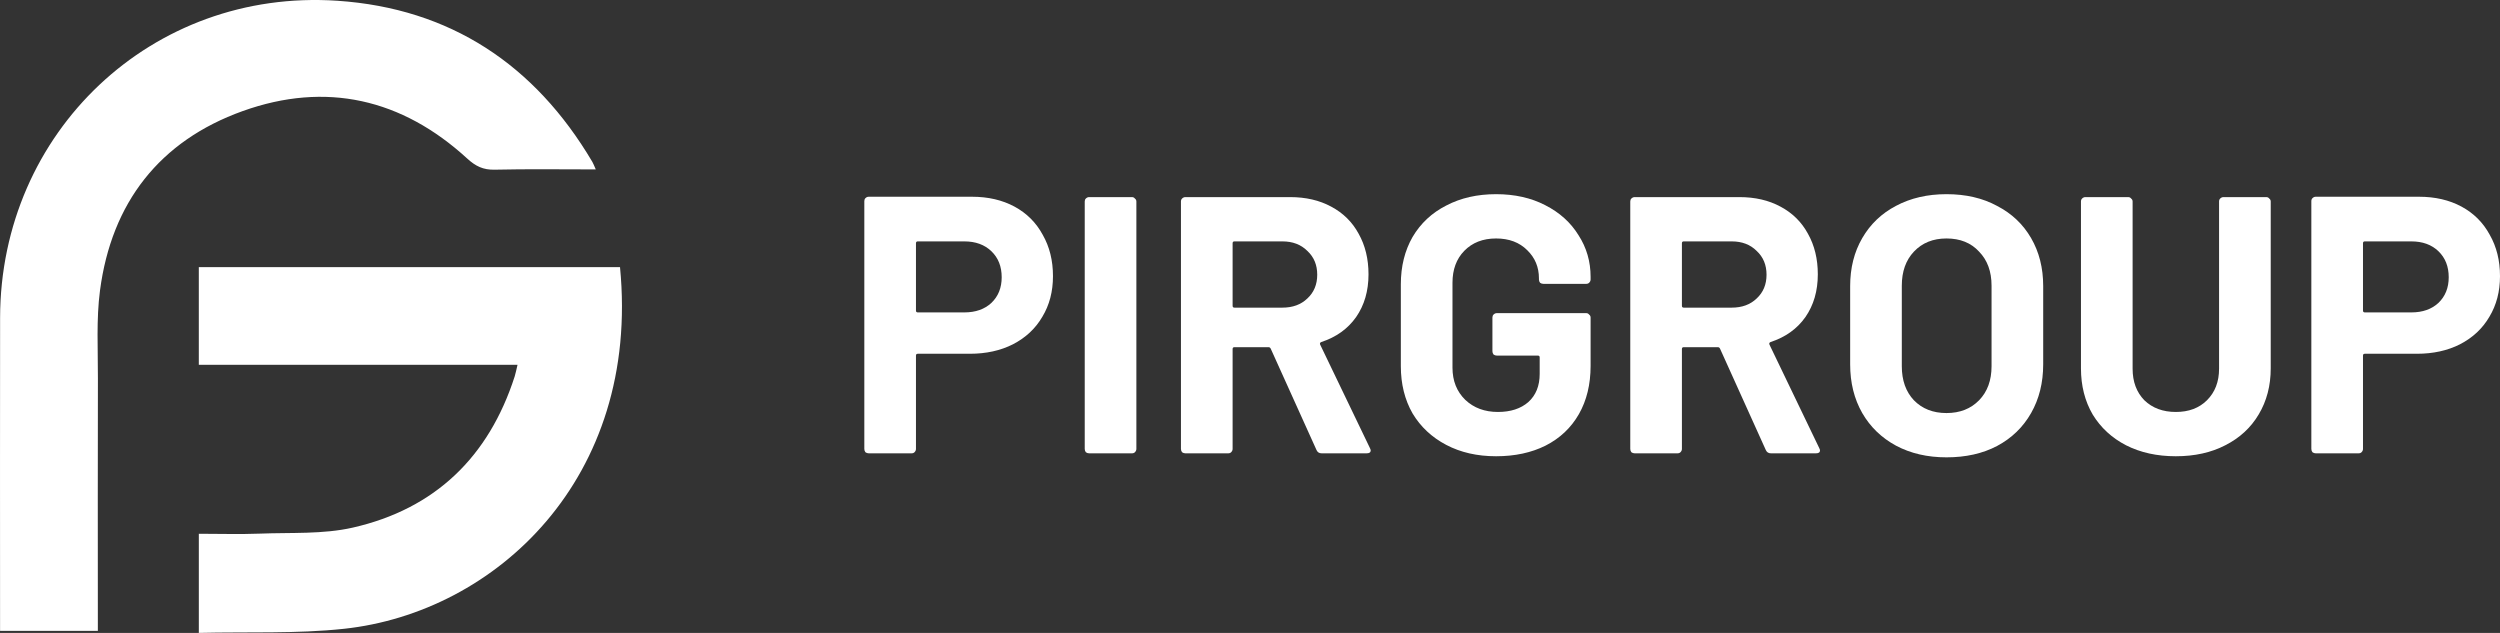
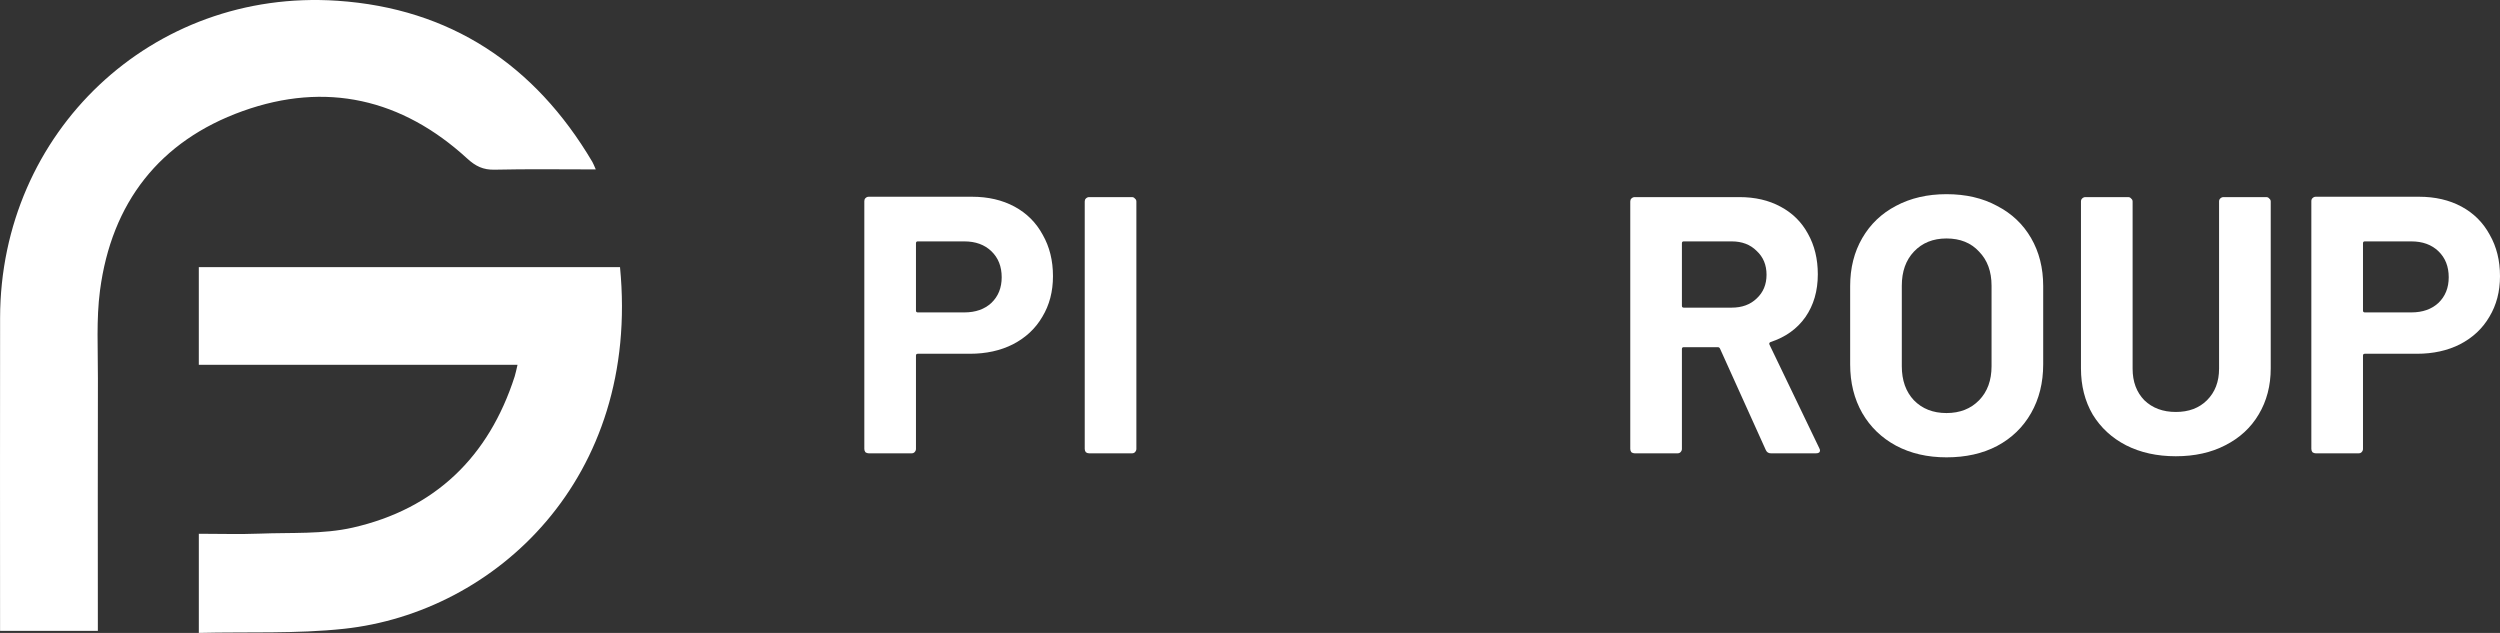
<svg xmlns="http://www.w3.org/2000/svg" width="158" height="40" viewBox="0 0 158 40" fill="none">
  <rect x="0" y="0" width="158" height="40" fill="#333333" stroke="none" />
  <g clip-path="url(#clip0_69_10763)">
    <path fill-rule="evenodd" clip-rule="evenodd" d="M37.653 10.707C35.447 10.707 33.352 10.675 31.26 10.724C30.538 10.742 30.056 10.504 29.529 10.021C25.401 6.237 20.593 5.137 15.341 7.019C10.086 8.903 7.048 12.812 6.32 18.358C6.08 20.185 6.193 22.061 6.188 23.914C6.174 28.971 6.183 34.029 6.184 39.086C6.184 39.327 6.184 39.568 6.184 39.869H0.004C0.004 39.612 0.004 39.354 0.004 39.096C0.004 32.758 -0.006 26.419 0.006 20.081C0.027 8.343 9.607 -0.744 21.323 0.048C28.454 0.53 33.803 4.087 37.435 10.228C37.501 10.339 37.543 10.463 37.653 10.707Z" fill="white" />
    <path fill-rule="evenodd" clip-rule="evenodd" d="M39.185 16.883C40.486 30.259 31.286 38.714 21.74 39.74C18.724 40.064 15.659 39.925 12.566 40V33.734C13.882 33.734 15.159 33.775 16.433 33.725C18.392 33.648 20.41 33.774 22.296 33.345C27.497 32.162 30.891 28.874 32.527 23.793C32.593 23.587 32.631 23.372 32.707 23.057H22.599H12.565V16.883H39.185Z" fill="white" />
    <path d="M61.431 12.434C62.45 12.434 63.345 12.642 64.117 13.058C64.889 13.475 65.483 14.068 65.9 14.839C66.332 15.595 66.548 16.466 66.548 17.453C66.548 18.425 66.324 19.281 65.876 20.021C65.444 20.762 64.827 21.34 64.024 21.756C63.237 22.157 62.327 22.358 61.293 22.358H58.005C57.928 22.358 57.889 22.396 57.889 22.473V28.372C57.889 28.45 57.858 28.519 57.797 28.581C57.75 28.627 57.689 28.65 57.611 28.65H54.903C54.826 28.65 54.756 28.627 54.694 28.581C54.648 28.519 54.625 28.45 54.625 28.372V12.711C54.625 12.634 54.648 12.572 54.694 12.526C54.756 12.464 54.826 12.434 54.903 12.434H61.431ZM60.945 19.744C61.655 19.744 62.226 19.543 62.658 19.142C63.091 18.726 63.307 18.186 63.307 17.523C63.307 16.844 63.091 16.297 62.658 15.88C62.226 15.464 61.655 15.256 60.945 15.256H58.005C57.928 15.256 57.889 15.294 57.889 15.372V19.628C57.889 19.705 57.928 19.744 58.005 19.744H60.945Z" fill="white" />
    <path d="M68.832 28.65C68.755 28.65 68.686 28.627 68.624 28.581C68.578 28.519 68.555 28.45 68.555 28.372V12.734C68.555 12.657 68.578 12.596 68.624 12.549C68.686 12.488 68.755 12.457 68.832 12.457H71.541C71.618 12.457 71.68 12.488 71.726 12.549C71.788 12.596 71.819 12.657 71.819 12.734V28.372C71.819 28.45 71.788 28.519 71.726 28.581C71.68 28.627 71.618 28.65 71.541 28.65H68.832Z" fill="white" />
-     <path d="M83.527 28.65C83.372 28.65 83.264 28.581 83.203 28.442L80.309 22.034C80.278 21.972 80.231 21.941 80.17 21.941H78.017C77.939 21.941 77.901 21.98 77.901 22.057V28.372C77.901 28.45 77.87 28.519 77.808 28.581C77.762 28.627 77.7 28.65 77.623 28.65H74.914C74.837 28.65 74.768 28.627 74.706 28.581C74.66 28.519 74.636 28.45 74.636 28.372V12.734C74.636 12.657 74.66 12.596 74.706 12.549C74.768 12.488 74.837 12.457 74.914 12.457H81.536C82.523 12.457 83.388 12.657 84.129 13.058C84.885 13.459 85.464 14.03 85.865 14.77C86.282 15.51 86.49 16.366 86.49 17.338C86.49 18.387 86.228 19.289 85.703 20.044C85.178 20.785 84.445 21.309 83.504 21.617C83.426 21.648 83.403 21.702 83.434 21.779L86.583 28.326C86.613 28.388 86.629 28.434 86.629 28.465C86.629 28.588 86.544 28.65 86.374 28.65H83.527ZM78.017 15.256C77.939 15.256 77.901 15.294 77.901 15.372V19.327C77.901 19.404 77.939 19.443 78.017 19.443H81.049C81.698 19.443 82.222 19.25 82.624 18.865C83.04 18.479 83.249 17.978 83.249 17.361C83.249 16.744 83.04 16.243 82.624 15.857C82.222 15.456 81.698 15.256 81.049 15.256H78.017Z" fill="white" />
-     <path d="M94.552 28.835C93.364 28.835 92.314 28.596 91.404 28.118C90.493 27.64 89.783 26.977 89.274 26.128C88.78 25.265 88.533 24.27 88.533 23.144V17.962C88.533 16.837 88.78 15.842 89.274 14.978C89.783 14.115 90.493 13.451 91.404 12.989C92.314 12.511 93.364 12.272 94.552 12.272C95.725 12.272 96.76 12.503 97.655 12.966C98.565 13.428 99.268 14.061 99.761 14.863C100.271 15.649 100.526 16.528 100.526 17.5V17.662C100.526 17.739 100.495 17.808 100.433 17.87C100.387 17.916 100.325 17.939 100.248 17.939H97.539C97.462 17.939 97.392 17.916 97.331 17.87C97.284 17.808 97.261 17.739 97.261 17.662V17.592C97.261 16.883 97.014 16.289 96.52 15.811C96.026 15.318 95.371 15.071 94.552 15.071C93.719 15.071 93.048 15.333 92.538 15.857C92.044 16.366 91.797 17.037 91.797 17.87V23.237C91.797 24.07 92.068 24.748 92.608 25.273C93.148 25.782 93.835 26.036 94.668 26.036C95.471 26.036 96.111 25.828 96.59 25.411C97.068 24.98 97.308 24.386 97.308 23.63V22.589C97.308 22.512 97.269 22.473 97.192 22.473H94.599C94.522 22.473 94.452 22.45 94.39 22.404C94.344 22.342 94.321 22.273 94.321 22.196V20.068C94.321 19.991 94.344 19.929 94.39 19.883C94.452 19.821 94.522 19.79 94.599 19.79H100.248C100.325 19.79 100.387 19.821 100.433 19.883C100.495 19.929 100.526 19.991 100.526 20.068V23.121C100.526 24.293 100.279 25.311 99.785 26.175C99.291 27.038 98.588 27.701 97.678 28.164C96.783 28.611 95.741 28.835 94.552 28.835Z" fill="white" />
    <path d="M111.923 28.65C111.769 28.65 111.661 28.581 111.599 28.442L108.705 22.034C108.674 21.972 108.628 21.941 108.566 21.941H106.413C106.336 21.941 106.297 21.98 106.297 22.057V28.372C106.297 28.45 106.266 28.519 106.205 28.581C106.158 28.627 106.097 28.65 106.019 28.65H103.311C103.234 28.65 103.164 28.627 103.102 28.581C103.056 28.519 103.033 28.45 103.033 28.372V12.734C103.033 12.657 103.056 12.596 103.102 12.549C103.164 12.488 103.234 12.457 103.311 12.457H109.932C110.92 12.457 111.784 12.657 112.525 13.058C113.281 13.459 113.86 14.03 114.261 14.77C114.678 15.51 114.886 16.366 114.886 17.338C114.886 18.387 114.624 19.289 114.099 20.044C113.574 20.785 112.841 21.309 111.9 21.617C111.823 21.648 111.8 21.702 111.83 21.779L114.979 28.326C115.01 28.388 115.025 28.434 115.025 28.465C115.025 28.588 114.94 28.65 114.771 28.65H111.923ZM106.413 15.256C106.336 15.256 106.297 15.294 106.297 15.372V19.327C106.297 19.404 106.336 19.443 106.413 19.443H109.446C110.094 19.443 110.619 19.25 111.02 18.865C111.437 18.479 111.645 17.978 111.645 17.361C111.645 16.744 111.437 16.243 111.02 15.857C110.619 15.456 110.094 15.256 109.446 15.256H106.413Z" fill="white" />
    <path d="M123.018 28.904C121.815 28.904 120.75 28.658 119.824 28.164C118.913 27.671 118.203 26.984 117.694 26.105C117.184 25.211 116.93 24.185 116.93 23.029V18.078C116.93 16.937 117.184 15.927 117.694 15.048C118.203 14.169 118.913 13.49 119.824 13.012C120.75 12.518 121.815 12.272 123.018 12.272C124.238 12.272 125.303 12.518 126.213 13.012C127.139 13.49 127.857 14.169 128.366 15.048C128.876 15.927 129.13 16.937 129.13 18.078V23.029C129.13 24.185 128.876 25.211 128.366 26.105C127.857 27 127.139 27.694 126.213 28.187C125.303 28.665 124.238 28.904 123.018 28.904ZM123.018 26.105C123.867 26.105 124.554 25.835 125.079 25.296C125.604 24.756 125.866 24.039 125.866 23.144V18.055C125.866 17.16 125.604 16.443 125.079 15.904C124.57 15.348 123.883 15.071 123.018 15.071C122.17 15.071 121.483 15.348 120.958 15.904C120.449 16.443 120.194 17.16 120.194 18.055V23.144C120.194 24.039 120.449 24.756 120.958 25.296C121.483 25.835 122.17 26.105 123.018 26.105Z" fill="white" />
    <path d="M137.513 28.835C136.325 28.835 135.275 28.604 134.365 28.141C133.47 27.678 132.767 27.031 132.258 26.198C131.764 25.35 131.517 24.378 131.517 23.283V12.734C131.517 12.657 131.54 12.596 131.587 12.549C131.648 12.488 131.718 12.457 131.795 12.457H134.504C134.581 12.457 134.643 12.488 134.689 12.549C134.751 12.596 134.781 12.657 134.781 12.734V23.306C134.781 24.124 135.028 24.787 135.522 25.296C136.032 25.789 136.695 26.036 137.513 26.036C138.331 26.036 138.987 25.789 139.481 25.296C139.991 24.787 140.245 24.124 140.245 23.306V12.734C140.245 12.657 140.268 12.596 140.315 12.549C140.376 12.488 140.446 12.457 140.523 12.457H143.232C143.309 12.457 143.371 12.488 143.417 12.549C143.479 12.596 143.51 12.657 143.51 12.734V23.283C143.51 24.378 143.255 25.35 142.746 26.198C142.252 27.031 141.549 27.678 140.639 28.141C139.744 28.604 138.702 28.835 137.513 28.835Z" fill="white" />
    <path d="M152.884 12.434C153.902 12.434 154.797 12.642 155.569 13.058C156.341 13.475 156.935 14.068 157.352 14.839C157.784 15.595 158 16.466 158 17.453C158 18.425 157.776 19.281 157.329 20.021C156.897 20.762 156.279 21.34 155.477 21.756C154.689 22.157 153.779 22.358 152.745 22.358H149.457C149.38 22.358 149.341 22.396 149.341 22.473V28.372C149.341 28.45 149.311 28.519 149.249 28.581C149.203 28.627 149.141 28.65 149.064 28.65H146.355C146.278 28.65 146.208 28.627 146.147 28.581C146.1 28.519 146.077 28.45 146.077 28.372V12.711C146.077 12.634 146.1 12.572 146.147 12.526C146.208 12.464 146.278 12.434 146.355 12.434H152.884ZM152.397 19.744C153.107 19.744 153.679 19.543 154.111 19.142C154.543 18.726 154.759 18.186 154.759 17.523C154.759 16.844 154.543 16.297 154.111 15.88C153.679 15.464 153.107 15.256 152.397 15.256H149.457C149.38 15.256 149.341 15.294 149.341 15.372V19.628C149.341 19.705 149.38 19.744 149.457 19.744H152.397Z" fill="white" />
  </g>
  <defs>
    <clipPath id="clip0_69_10763">
      <rect width="158" height="40" fill="white" />
    </clipPath>
  </defs>
</svg>